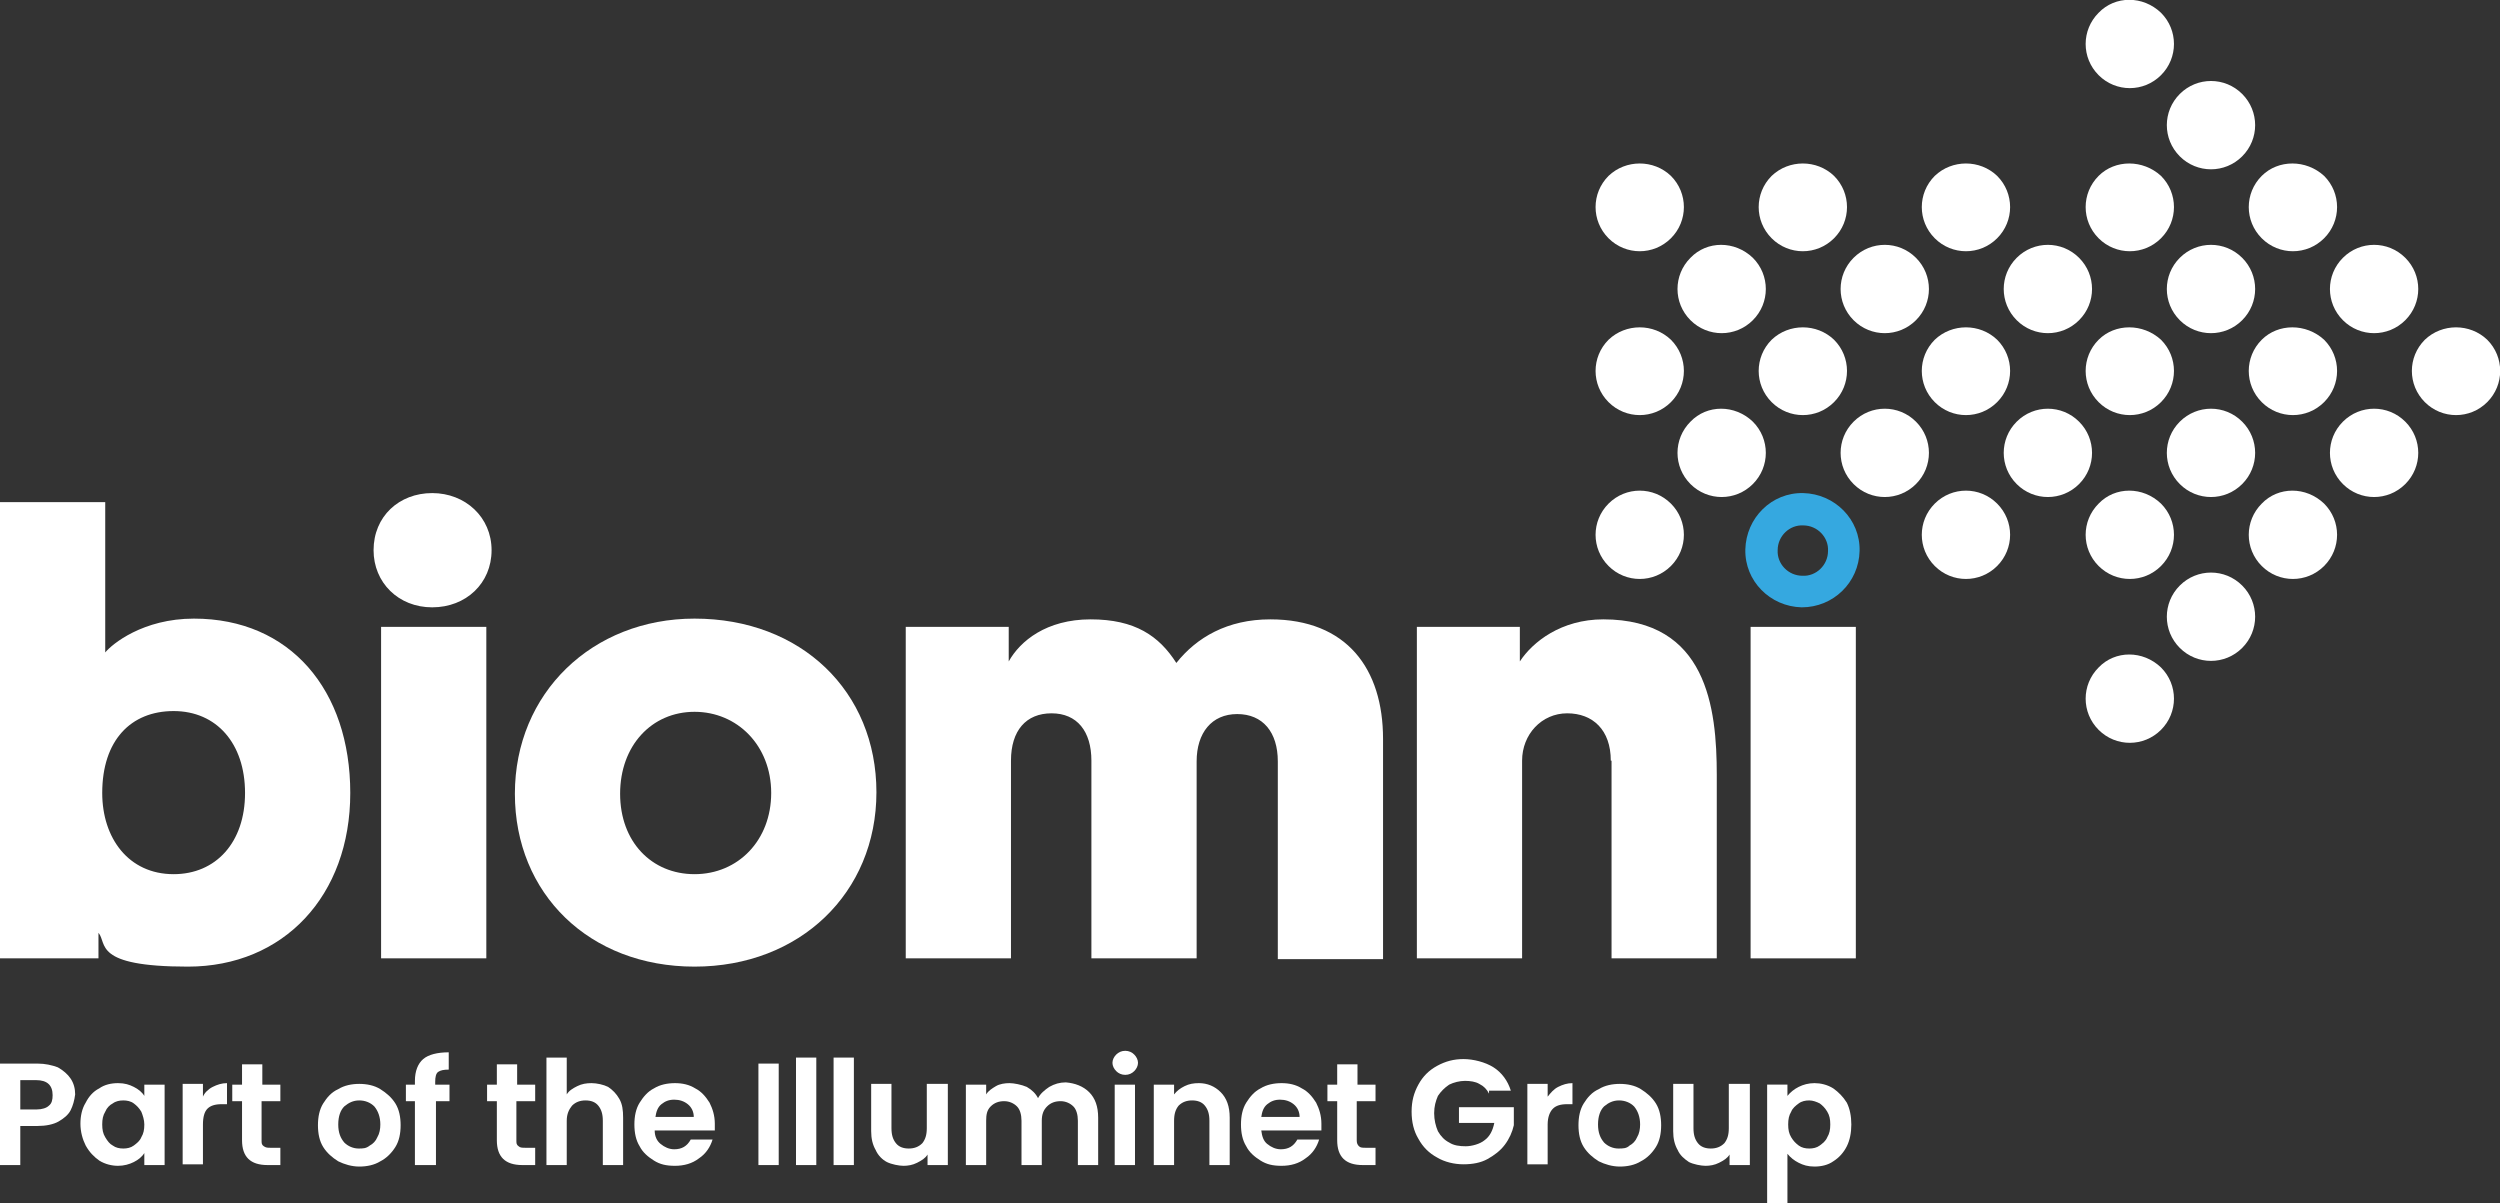
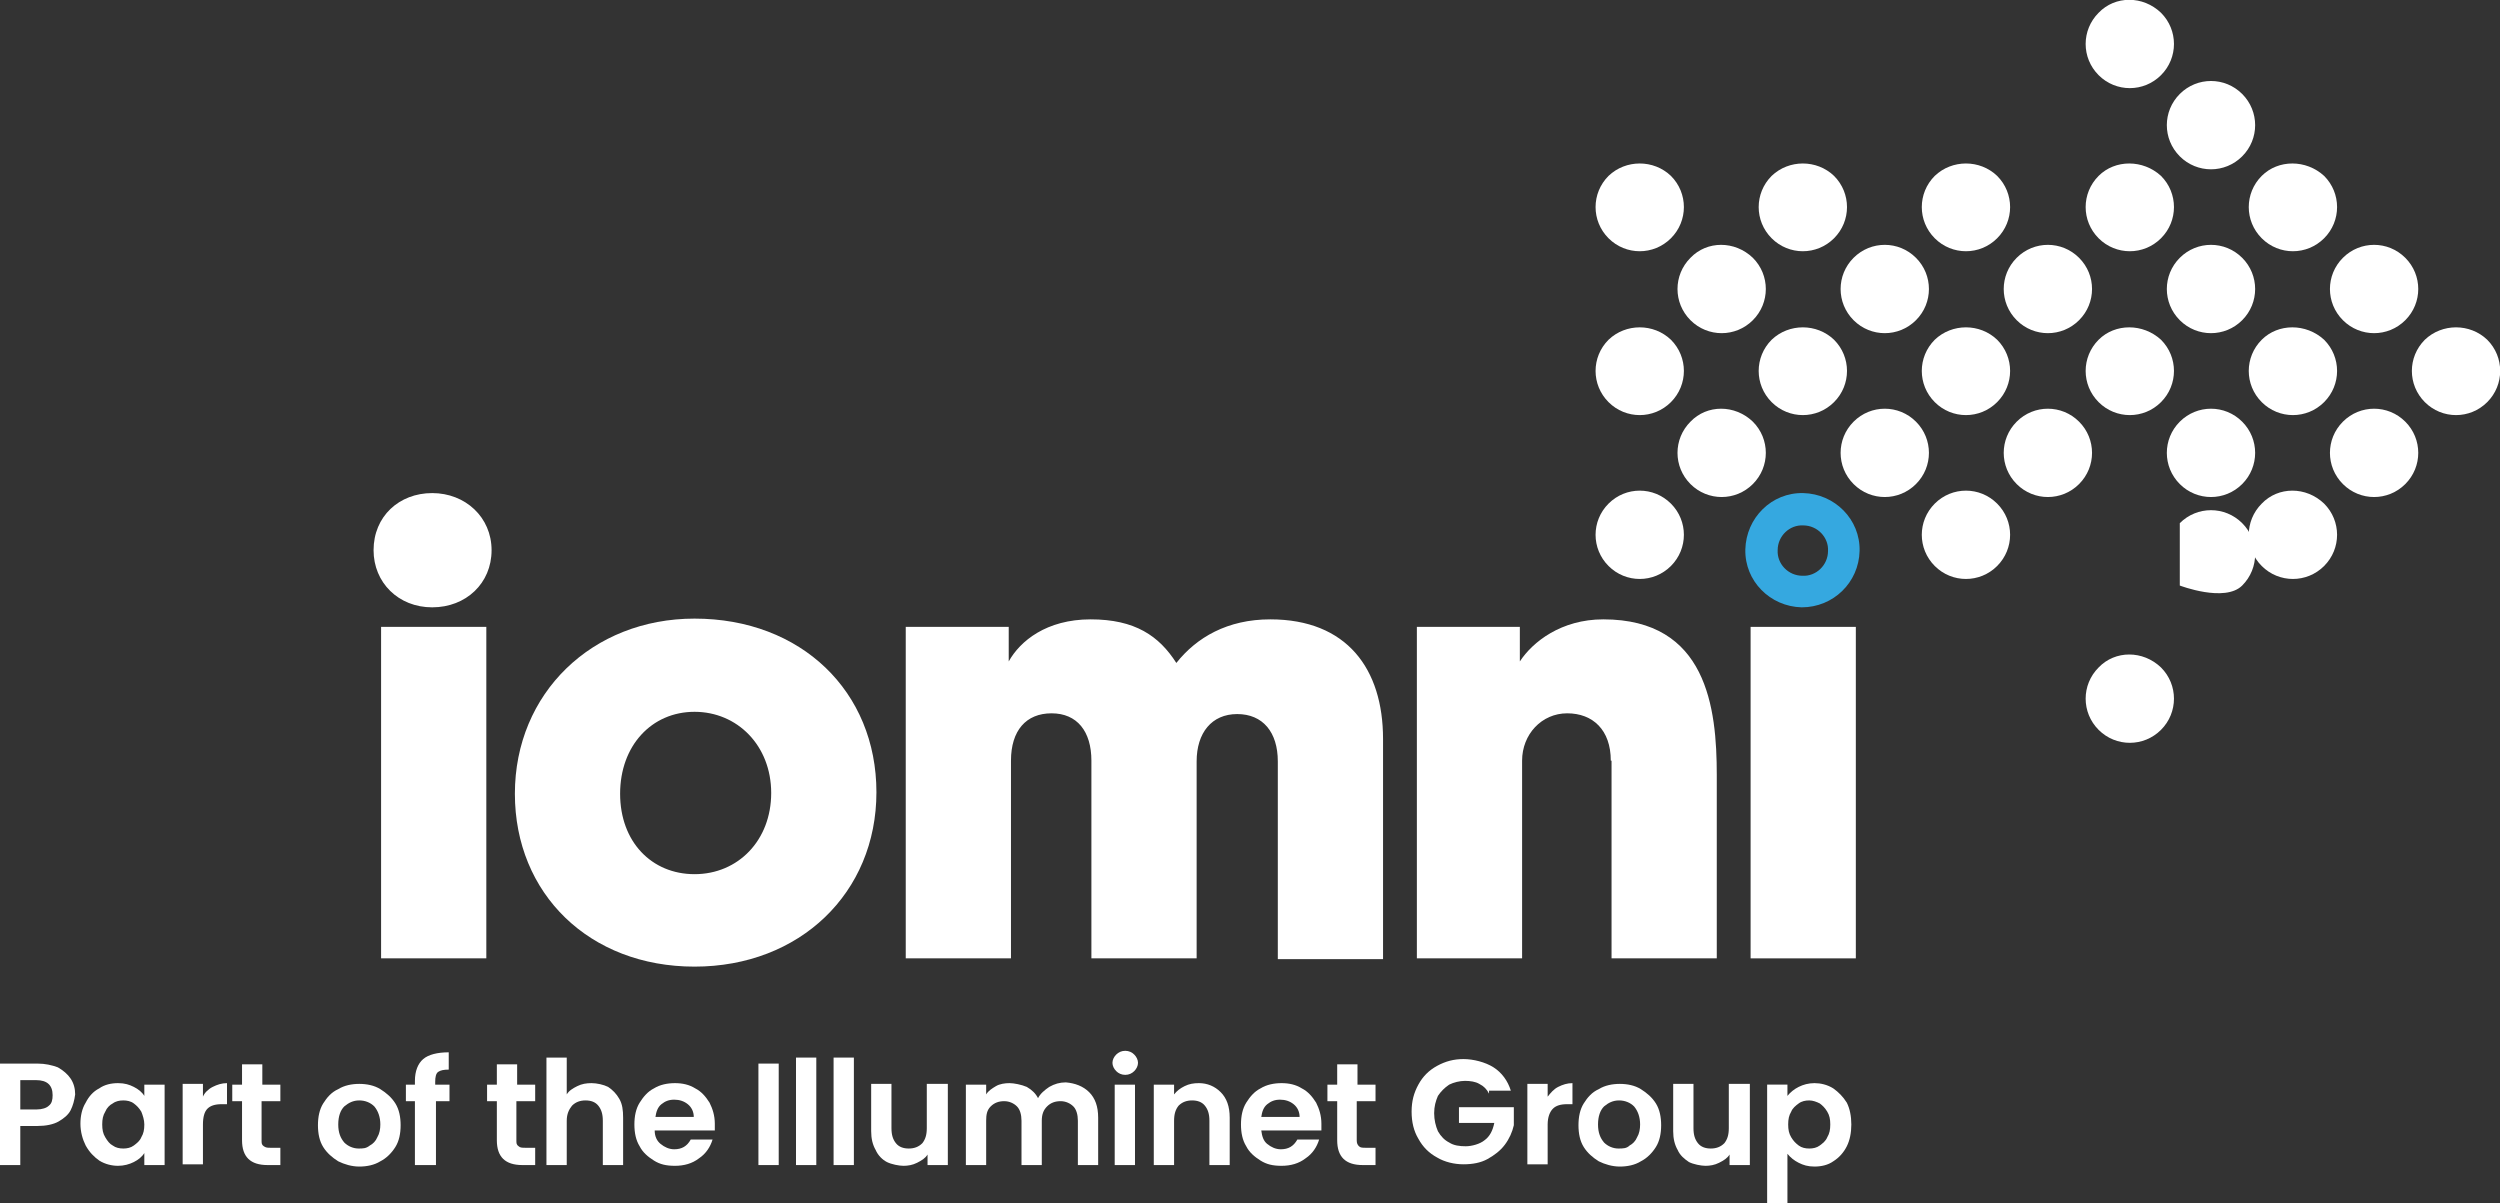
<svg xmlns="http://www.w3.org/2000/svg" version="1.1" viewBox="0 0 332.6 160.1">
  <rect x="0" y="0" width="332.6" height="160.1" fill="#333333" stroke="none" />
  <defs>
    <style>.cls-1 { fill: #fff; } .cls-2 { fill: #35a8e0; }</style>
  </defs>
  <g>
    <g id="Layer_1">
      <g>
        <g>
          <path class="cls-2" d="M236.5,73.2c0-1.9,1.6-3.4,3.4-3.3,1.9,0,3.4,1.6,3.3,3.4,0,1.9-1.6,3.4-3.4,3.3-1.9,0-3.4-1.6-3.3-3.4M247.4,73.3c.1-4.2-3.3-7.6-7.5-7.7s-7.6,3.3-7.7,7.5c-.1,4.2,3.3,7.6,7.5,7.7,4.2,0,7.6-3.3,7.7-7.5" />
          <path class="cls-1" d="M49.7,73.2c0-4.5,3.4-7.6,7.8-7.6s7.9,3.2,7.9,7.6-3.4,7.6-7.9,7.6-7.8-3.3-7.8-7.6ZM64.7,127.5h-14v-44.1h14v44.1Z" />
-           <path class="cls-1" d="M13.1,127.5H0v-60.7h14v20c.9-1.1,5-4.5,11.8-4.5,12.8,0,20.8,9.5,20.8,23.2s-8.9,23.1-21.6,23.1-10.7-3.1-11.9-4.5c0,0,0,3.4,0,3.4ZM23.1,116.3c5.6,0,9.5-4.2,9.5-10.8s-3.8-10.9-9.5-10.9-9.5,3.9-9.5,10.9c0,6,3.5,10.8,9.5,10.8Z" />
          <path class="cls-1" d="M92.4,82.3c14.2,0,24.2,9.7,24.2,23.1s-10.2,23.2-24.2,23.2-23.9-9.7-23.9-23c0-13.4,10.3-23.3,23.9-23.3ZM92.4,116.3c5.8,0,10.2-4.5,10.2-10.8s-4.5-10.8-10.2-10.8-9.9,4.5-9.9,10.9,4.2,10.7,9.9,10.7Z" />
          <path class="cls-1" d="M159.2,127.5h-14v-26.3c0-3.9-1.9-6.3-5.3-6.3s-5.4,2.3-5.4,6.3v26.3h-14v-44.1h13.7v4.6c1.5-2.7,5-5.6,10.9-5.6s9.1,2.2,11.4,5.8c2.7-3.4,6.8-5.8,12.5-5.8,10.2,0,15,6.6,15,15.9v29.3h-14v-26.3c0-3.9-2-6.3-5.4-6.3s-5.4,2.5-5.4,6.3v26.2Z" />
          <path class="cls-1" d="M214.3,101.2c0-4.1-2.4-6.3-5.8-6.3s-6,2.8-6,6.3v26.3h-14v-44.1h13.7v4.6c1.7-2.6,5.5-5.6,11.1-5.6,13.8,0,15.1,11.8,15.1,20.7v24.4h-14v-26.3h-.1Z" />
          <rect class="cls-1" x="232.9" y="83.4" width="14" height="44.1" />
          <path class="cls-1" d="M214,45.2c-2.3,2.3-2.3,6,0,8.3s6,2.3,8.3,0,2.3-6,0-8.3c-2.3-2.2-6-2.2-8.3,0" />
          <path class="cls-1" d="M224.9,34.3c-2.3,2.3-2.3,6,0,8.3s6,2.3,8.3,0,2.3-6,0-8.3c-2.4-2.3-6.1-2.3-8.3,0" />
          <path class="cls-1" d="M214,23.4c-2.3,2.3-2.3,6,0,8.3,2.3,2.3,6,2.3,8.3,0s2.3-6,0-8.3c-2.3-2.2-6-2.2-8.3,0" />
          <path class="cls-1" d="M214,67c-2.3,2.3-2.3,6,0,8.3s6,2.3,8.3,0,2.3-6,0-8.3-6-2.3-8.3,0" />
          <path class="cls-1" d="M224.9,56.1c-2.3,2.3-2.3,6,0,8.3s6,2.3,8.3,0c2.3-2.3,2.3-6,0-8.3-2.4-2.3-6.1-2.3-8.3,0" />
          <path class="cls-1" d="M246.6,34.3c-2.3,2.3-2.3,6,0,8.3s6,2.3,8.3,0,2.3-6,0-8.3-6-2.3-8.3,0" />
          <path class="cls-1" d="M235.7,23.4c-2.3,2.3-2.3,6,0,8.3,2.3,2.3,6,2.3,8.3,0s2.3-6,0-8.3c-2.3-2.2-6-2.2-8.3,0" />
          <path class="cls-1" d="M235.7,45.2c-2.3,2.3-2.3,6,0,8.3s6,2.3,8.3,0,2.3-6,0-8.3c-2.3-2.2-6-2.2-8.3,0" />
          <path class="cls-1" d="M246.6,56.1c-2.3,2.3-2.3,6,0,8.3s6,2.3,8.3,0c2.3-2.3,2.3-6,0-8.3-2.3-2.3-6-2.3-8.3,0" />
          <path class="cls-1" d="M268.3,34.3c-2.3,2.3-2.3,6,0,8.3s6,2.3,8.3,0,2.3-6,0-8.3-6-2.3-8.3,0" />
          <path class="cls-1" d="M257.4,23.4c-2.3,2.3-2.3,6,0,8.3,2.3,2.3,6,2.3,8.3,0s2.3-6,0-8.3c-2.3-2.2-6-2.2-8.3,0" />
          <path class="cls-1" d="M257.4,45.2c-2.3,2.3-2.3,6,0,8.3,2.3,2.3,6,2.3,8.3,0s2.3-6,0-8.3c-2.3-2.2-6-2.2-8.3,0" />
          <path class="cls-1" d="M257.4,67c-2.3,2.3-2.3,6,0,8.3,2.3,2.3,6,2.3,8.3,0s2.3-6,0-8.3-6-2.3-8.3,0" />
          <path class="cls-1" d="M268.3,56.1c-2.3,2.3-2.3,6,0,8.3s6,2.3,8.3,0c2.3-2.3,2.3-6,0-8.3-2.3-2.3-6-2.3-8.3,0" />
          <path class="cls-1" d="M290,34.3c-2.3,2.3-2.3,6,0,8.3s6,2.3,8.3,0,2.3-6,0-8.3-6-2.3-8.3,0" />
          <path class="cls-1" d="M279.2,23.4c-2.3,2.3-2.3,6,0,8.3,2.3,2.3,6,2.3,8.3,0s2.3-6,0-8.3c-2.4-2.2-6.1-2.2-8.3,0" />
          <path class="cls-1" d="M279.2,45.2c-2.3,2.3-2.3,6,0,8.3s6,2.3,8.3,0,2.3-6,0-8.3c-2.4-2.2-6.1-2.2-8.3,0" />
-           <path class="cls-1" d="M279.2,67c-2.3,2.3-2.3,6,0,8.3s6,2.3,8.3,0,2.3-6,0-8.3c-2.4-2.3-6.1-2.3-8.3,0" />
          <path class="cls-1" d="M290,56.1c-2.3,2.3-2.3,6,0,8.3s6,2.3,8.3,0c2.3-2.3,2.3-6,0-8.3-2.3-2.3-6-2.3-8.3,0" />
          <path class="cls-1" d="M311.7,34.3c-2.3,2.3-2.3,6,0,8.3s6,2.3,8.3,0,2.3-6,0-8.3-6-2.3-8.3,0" />
          <path class="cls-1" d="M300.9,23.4c-2.3,2.3-2.3,6,0,8.3,2.3,2.3,6,2.3,8.3,0s2.3-6,0-8.3c-2.4-2.2-6.1-2.2-8.3,0" />
          <path class="cls-1" d="M300.9,45.2c-2.3,2.3-2.3,6,0,8.3s6,2.3,8.3,0,2.3-6,0-8.3c-2.4-2.2-6.1-2.2-8.3,0" />
          <path class="cls-1" d="M300.9,67c-2.3,2.3-2.3,6,0,8.3s6,2.3,8.3,0,2.3-6,0-8.3c-2.4-2.3-6.1-2.3-8.3,0" />
          <path class="cls-1" d="M311.7,56.1c-2.3,2.3-2.3,6,0,8.3s6,2.3,8.3,0c2.3-2.3,2.3-6,0-8.3-2.3-2.3-6-2.3-8.3,0" />
          <path class="cls-1" d="M290,12.5c-2.3,2.3-2.3,6,0,8.3s6,2.3,8.3,0,2.3-6,0-8.3c-2.3-2.3-6-2.3-8.3,0" />
-           <path class="cls-1" d="M290,77.9c-2.3,2.3-2.3,6,0,8.3s6,2.3,8.3,0,2.3-6,0-8.3-6-2.3-8.3,0" />
+           <path class="cls-1" d="M290,77.9s6,2.3,8.3,0,2.3-6,0-8.3-6-2.3-8.3,0" />
          <path class="cls-1" d="M279.2,1.7c-2.3,2.3-2.3,6,0,8.3s6,2.3,8.3,0,2.3-6,0-8.3c-2.4-2.3-6.1-2.3-8.3,0" />
          <path class="cls-1" d="M279.2,88.8c-2.3,2.3-2.3,6,0,8.3s6,2.3,8.3,0,2.3-6,0-8.3c-2.4-2.3-6.1-2.3-8.3,0" />
          <path class="cls-1" d="M322.6,45.2c-2.3,2.3-2.3,6,0,8.3s6,2.3,8.3,0,2.3-6,0-8.3c-2.3-2.2-6-2.2-8.3,0" />
        </g>
        <g>
          <path class="cls-1" d="M9.4,147.7c-.3.6-.9,1.1-1.6,1.5-.7.4-1.7.6-2.8.6h-2.3v5.2H0v-13.5h5c1,0,1.9.2,2.7.5.7.4,1.3.9,1.7,1.5s.6,1.3.6,2.1c-.1.8-.3,1.5-.6,2.1ZM6.5,147.1c.4-.3.5-.8.5-1.4,0-1.3-.7-2-2.2-2h-2.1v3.9h2.2c.7,0,1.3-.2,1.6-.5Z" />
          <path class="cls-1" d="M11.4,146.7c.4-.8,1-1.5,1.8-1.9.7-.5,1.6-.7,2.5-.7s1.5.2,2.1.5c.6.3,1.1.7,1.4,1.2v-1.5h2.7v10.7h-2.7v-1.6c-.3.5-.8.9-1.4,1.2s-1.3.5-2.1.5-1.7-.2-2.5-.7c-.7-.5-1.3-1.1-1.8-2-.4-.8-.7-1.8-.7-2.9,0-1,.2-2,.7-2.8ZM18.8,147.9c-.3-.5-.6-.8-1-1.1s-.9-.4-1.4-.4-1,.1-1.4.4c-.4.2-.8.6-1,1.1-.3.5-.4,1-.4,1.7s.1,1.2.4,1.7c.3.5.6.9,1,1.1.4.3.9.4,1.4.4s1-.1,1.4-.4c.4-.3.8-.6,1-1.1.3-.5.4-1,.4-1.7,0-.6-.2-1.2-.4-1.7Z" />
          <path class="cls-1" d="M28.3,144.6c.6-.3,1.2-.5,1.9-.5v2.8h-.7c-.9,0-1.5.2-1.9.6-.4.4-.6,1.1-.6,2.1v5.3h-2.7v-10.7h2.7v1.7c.2-.5.7-1,1.3-1.3Z" />
          <path class="cls-1" d="M34.8,146.5v5.2c0,.4,0,.6.3.8s.5.2.9.2h1.3v2.3h-1.7c-2.3,0-3.4-1.1-3.4-3.3v-5.2h-1.3v-2.2h1.3v-2.7h2.7v2.7h2.4v2.2h-2.5Z" />
          <path class="cls-1" d="M45,154.5c-.8-.5-1.5-1.1-2-1.9-.5-.8-.7-1.8-.7-2.9s.2-2.1.7-2.9c.5-.8,1.1-1.5,2-1.9.8-.5,1.8-.7,2.8-.7s2,.2,2.8.7,1.5,1.1,2,1.9.7,1.8.7,2.9-.2,2.1-.7,2.9c-.5.8-1.2,1.5-2,1.9-.8.5-1.8.7-2.8.7s-2-.3-2.8-.7ZM49.2,152.4c.4-.2.8-.6,1-1.1.3-.5.4-1.1.4-1.7,0-1-.3-1.8-.8-2.4-.5-.5-1.2-.8-2-.8s-1.4.3-2,.8c-.5.5-.8,1.3-.8,2.4s.3,1.8.8,2.4c.5.5,1.2.8,1.9.8.6,0,1,0,1.5-.4Z" />
          <path class="cls-1" d="M59.9,146.5h-1.9v8.5h-2.8v-8.5h-1.2v-2.2h1.2v-.5c0-1.3.4-2.3,1.1-2.9.7-.6,1.9-.9,3.4-.9v2.3c-.7,0-1.1.1-1.4.3-.3.2-.4.7-.4,1.3v.4h1.9v2.2h.1Z" />
          <path class="cls-1" d="M68.7,146.5v5.2c0,.4,0,.6.3.8.2.2.5.2.9.2h1.3v2.3h-1.7c-2.3,0-3.4-1.1-3.4-3.3v-5.2h-1.3v-2.2h1.3v-2.7h2.7v2.7h2.4v2.2h-2.5Z" />
          <path class="cls-1" d="M80.9,144.6c.6.4,1.1.9,1.5,1.6.4.7.5,1.5.5,2.5v6.3h-2.7v-5.9c0-.9-.2-1.5-.6-2s-1-.7-1.7-.7-1.3.2-1.8.7c-.4.5-.7,1.1-.7,2v5.9h-2.7v-14.3h2.7v4.9c.3-.5.8-.8,1.4-1.1s1.2-.4,1.9-.4,1.6.2,2.2.5Z" />
          <path class="cls-1" d="M95,150.4h-7.9c0,.8.3,1.4.8,1.8.5.4,1.1.7,1.8.7,1,0,1.7-.4,2.2-1.3h2.9c-.3,1-.9,1.9-1.8,2.5-.9.7-2,1-3.2,1s-2-.2-2.8-.7-1.5-1.1-1.9-1.9c-.5-.8-.7-1.8-.7-2.9s.2-2.1.7-2.9c.5-.8,1.1-1.5,1.9-1.9.8-.5,1.8-.7,2.8-.7s1.9.2,2.7.7c.8.4,1.4,1.1,1.9,1.9.4.8.7,1.7.7,2.8s0,.6,0,.9ZM92.3,148.6c0-.7-.3-1.3-.8-1.7s-1.1-.6-1.8-.6-1.2.2-1.7.6c-.5.4-.7,1-.8,1.7h5.1Z" />
          <path class="cls-1" d="M103.6,141.5v13.5h-2.7v-13.5h2.7Z" />
          <path class="cls-1" d="M108.6,140.7v14.3h-2.7v-14.3h2.7Z" />
          <path class="cls-1" d="M113.6,140.7v14.3h-2.7v-14.3h2.7Z" />
          <path class="cls-1" d="M126.1,144.3v10.7h-2.7v-1.4c-.3.5-.8.8-1.4,1.1s-1.2.4-1.8.4-1.6-.2-2.2-.5-1.2-.9-1.5-1.6c-.4-.7-.6-1.5-.6-2.5v-6.3h2.7v5.9c0,.9.2,1.5.6,2s1,.7,1.7.7,1.3-.2,1.8-.7c.4-.5.6-1.1.6-2v-5.9h2.8Z" />
          <path class="cls-1" d="M144.9,145.3c.8.8,1.2,1.9,1.2,3.4v6.3h-2.7v-5.9c0-.8-.2-1.5-.6-1.9-.4-.4-1-.7-1.7-.7s-1.3.2-1.8.7-.7,1.1-.7,1.9v5.9h-2.7v-5.9c0-.8-.2-1.5-.6-1.9-.4-.4-1-.7-1.7-.7s-1.3.2-1.8.7-.6,1.1-.6,1.9v5.9h-2.7v-10.7h2.7v1.3c.3-.5.8-.8,1.3-1.1s1.2-.4,1.8-.4,1.6.2,2.3.5c.7.4,1.2.9,1.5,1.5.3-.6.9-1.1,1.5-1.5.7-.4,1.4-.6,2.2-.6,1.2.1,2.3.5,3.1,1.3Z" />
          <path class="cls-1" d="M148.5,142.5c-.3-.3-.5-.7-.5-1.1s.2-.8.5-1.1.7-.5,1.2-.5.9.2,1.2.5.5.7.5,1.1-.2.8-.5,1.1-.7.5-1.2.5-.9-.2-1.2-.5ZM151,144.3v10.7h-2.7v-10.7h2.7Z" />
          <path class="cls-1" d="M162.4,145.3c.8.8,1.2,1.9,1.2,3.4v6.3h-2.7v-5.9c0-.9-.2-1.5-.6-2-.4-.5-1-.7-1.7-.7s-1.3.2-1.8.7c-.4.5-.6,1.1-.6,2v5.9h-2.7v-10.7h2.7v1.3c.4-.5.8-.8,1.4-1.1.6-.3,1.2-.4,1.9-.4,1.1,0,2.1.4,2.9,1.2Z" />
          <path class="cls-1" d="M175.7,150.4h-7.9c.1.8.3,1.4.8,1.8.5.4,1.1.7,1.8.7,1,0,1.7-.4,2.2-1.3h2.9c-.3,1-.9,1.9-1.8,2.5-.9.7-2,1-3.2,1s-2-.2-2.8-.7-1.5-1.1-1.9-1.9c-.5-.8-.7-1.8-.7-2.9s.2-2.1.7-2.9c.5-.8,1.1-1.5,1.9-1.9.8-.5,1.8-.7,2.8-.7s1.9.2,2.7.7c.8.4,1.4,1.1,1.9,1.9.4.8.7,1.7.7,2.8,0,.3,0,.6,0,.9ZM172.9,148.6c0-.7-.3-1.3-.8-1.7s-1.1-.6-1.8-.6-1.2.2-1.7.6c-.5.4-.7,1-.8,1.7h5.1Z" />
          <path class="cls-1" d="M180.5,146.5v5.2c0,.4.1.6.3.8s.5.2.9.2h1.3v2.3h-1.7c-2.3,0-3.4-1.1-3.4-3.3v-5.2h-1.3v-2.2h1.3v-2.7h2.7v2.7h2.4v2.2h-2.5Z" />
          <path class="cls-1" d="M198.1,145.5c-.3-.6-.7-1-1.3-1.3-.5-.3-1.2-.4-1.9-.4s-1.5.2-2.1.5c-.6.4-1.1.9-1.5,1.5-.3.7-.5,1.4-.5,2.3s.2,1.7.5,2.4c.4.7.9,1.2,1.5,1.5.6.4,1.4.5,2.2.5s1.9-.3,2.5-.8c.7-.5,1.1-1.3,1.3-2.3h-4.7v-2.1h7.3v2.4c-.2.9-.6,1.8-1.2,2.6-.6.8-1.4,1.4-2.3,1.9-.9.5-2,.7-3.2.7s-2.5-.3-3.5-.9c-1.1-.6-1.9-1.4-2.5-2.5-.6-1-.9-2.2-.9-3.6s.3-2.5.9-3.6c.6-1.1,1.4-1.9,2.5-2.5s2.2-.9,3.5-.9,2.9.4,4,1.1c1.1.7,1.9,1.8,2.3,3.1h-2.9v.4Z" />
          <path class="cls-1" d="M207.3,144.6c.6-.3,1.2-.5,1.9-.5v2.8h-.7c-.9,0-1.5.2-1.9.6-.4.4-.7,1.1-.7,2.1v5.3h-2.7v-10.7h2.7v1.7c.4-.5.8-1,1.4-1.3Z" />
          <path class="cls-1" d="M212.7,154.5c-.8-.5-1.5-1.1-2-1.9-.5-.8-.7-1.8-.7-2.9s.2-2.1.7-2.9c.5-.8,1.1-1.5,2-1.9.8-.5,1.8-.7,2.8-.7s2,.2,2.8.7,1.5,1.1,2,1.9c.5.8.7,1.8.7,2.9s-.2,2.1-.7,2.9c-.5.8-1.2,1.5-2,1.9-.8.5-1.8.7-2.8.7s-2-.3-2.8-.7ZM216.8,152.4c.4-.2.8-.6,1-1.1.3-.5.4-1.1.4-1.7,0-1-.3-1.8-.8-2.4-.5-.5-1.2-.8-2-.8s-1.4.3-2,.8c-.5.5-.8,1.3-.8,2.4s.3,1.8.8,2.4c.5.5,1.2.8,1.9.8.6,0,1.1,0,1.5-.4Z" />
          <path class="cls-1" d="M232.8,144.3v10.7h-2.7v-1.4c-.3.5-.8.8-1.4,1.1-.6.3-1.2.4-1.8.4s-1.6-.2-2.2-.5c-.6-.4-1.2-.9-1.5-1.6-.4-.7-.6-1.5-.6-2.5v-6.3h2.7v5.9c0,.9.2,1.5.6,2,.4.5,1,.7,1.7.7s1.3-.2,1.8-.7c.4-.5.6-1.1.6-2v-5.9h2.8Z" />
          <path class="cls-1" d="M239.3,144.6c.6-.3,1.3-.5,2.1-.5s1.7.2,2.5.7c.7.5,1.3,1.1,1.8,1.9.4.8.6,1.8.6,2.9s-.2,2.1-.6,2.9c-.4.8-1,1.5-1.8,2-.7.5-1.6.7-2.5.7s-1.5-.2-2.1-.5-1.1-.7-1.5-1.2v6.6h-2.7v-15.8h2.7v1.5c.4-.5.9-.9,1.5-1.2ZM243.1,147.9c-.3-.5-.6-.8-1-1.1-.4-.2-.9-.4-1.4-.4s-1,.1-1.4.4c-.4.3-.8.6-1,1.1-.3.5-.4,1-.4,1.7s.1,1.2.4,1.7c.3.5.6.8,1,1.1s.9.4,1.4.4,1-.1,1.4-.4c.4-.3.8-.6,1-1.1.3-.5.4-1,.4-1.7s-.1-1.2-.4-1.7Z" />
        </g>
      </g>
    </g>
  </g>
</svg>